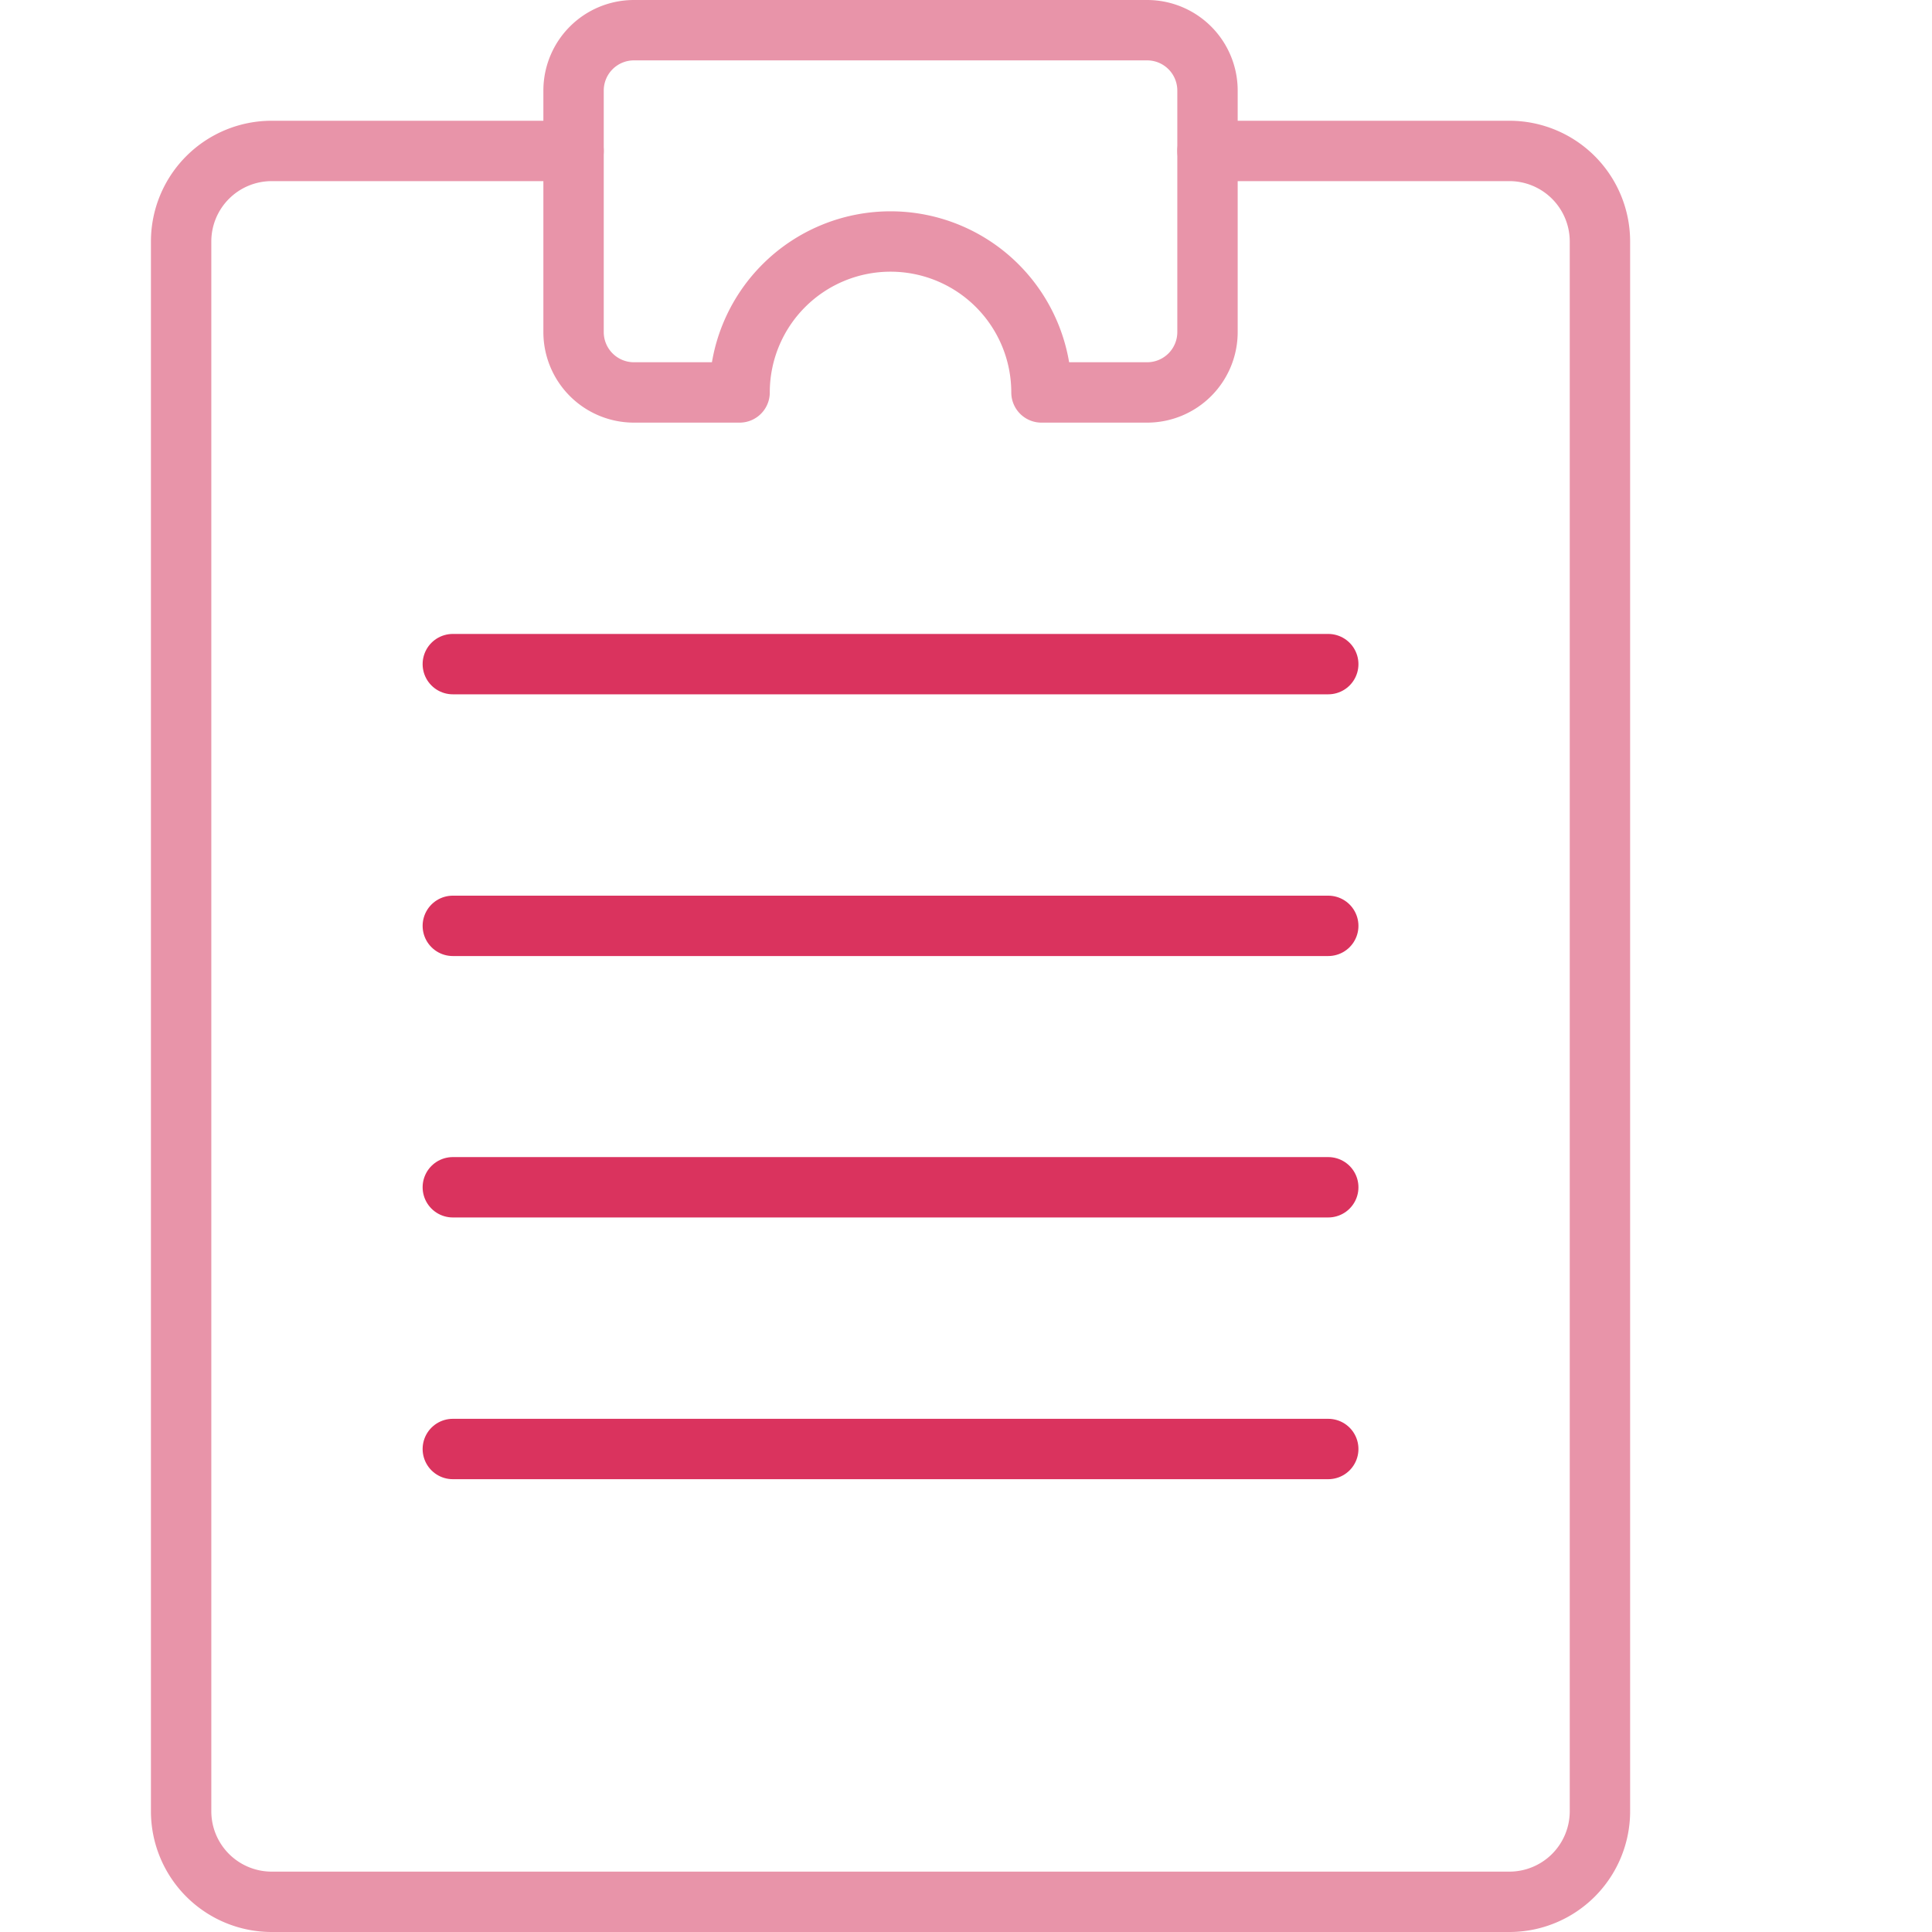
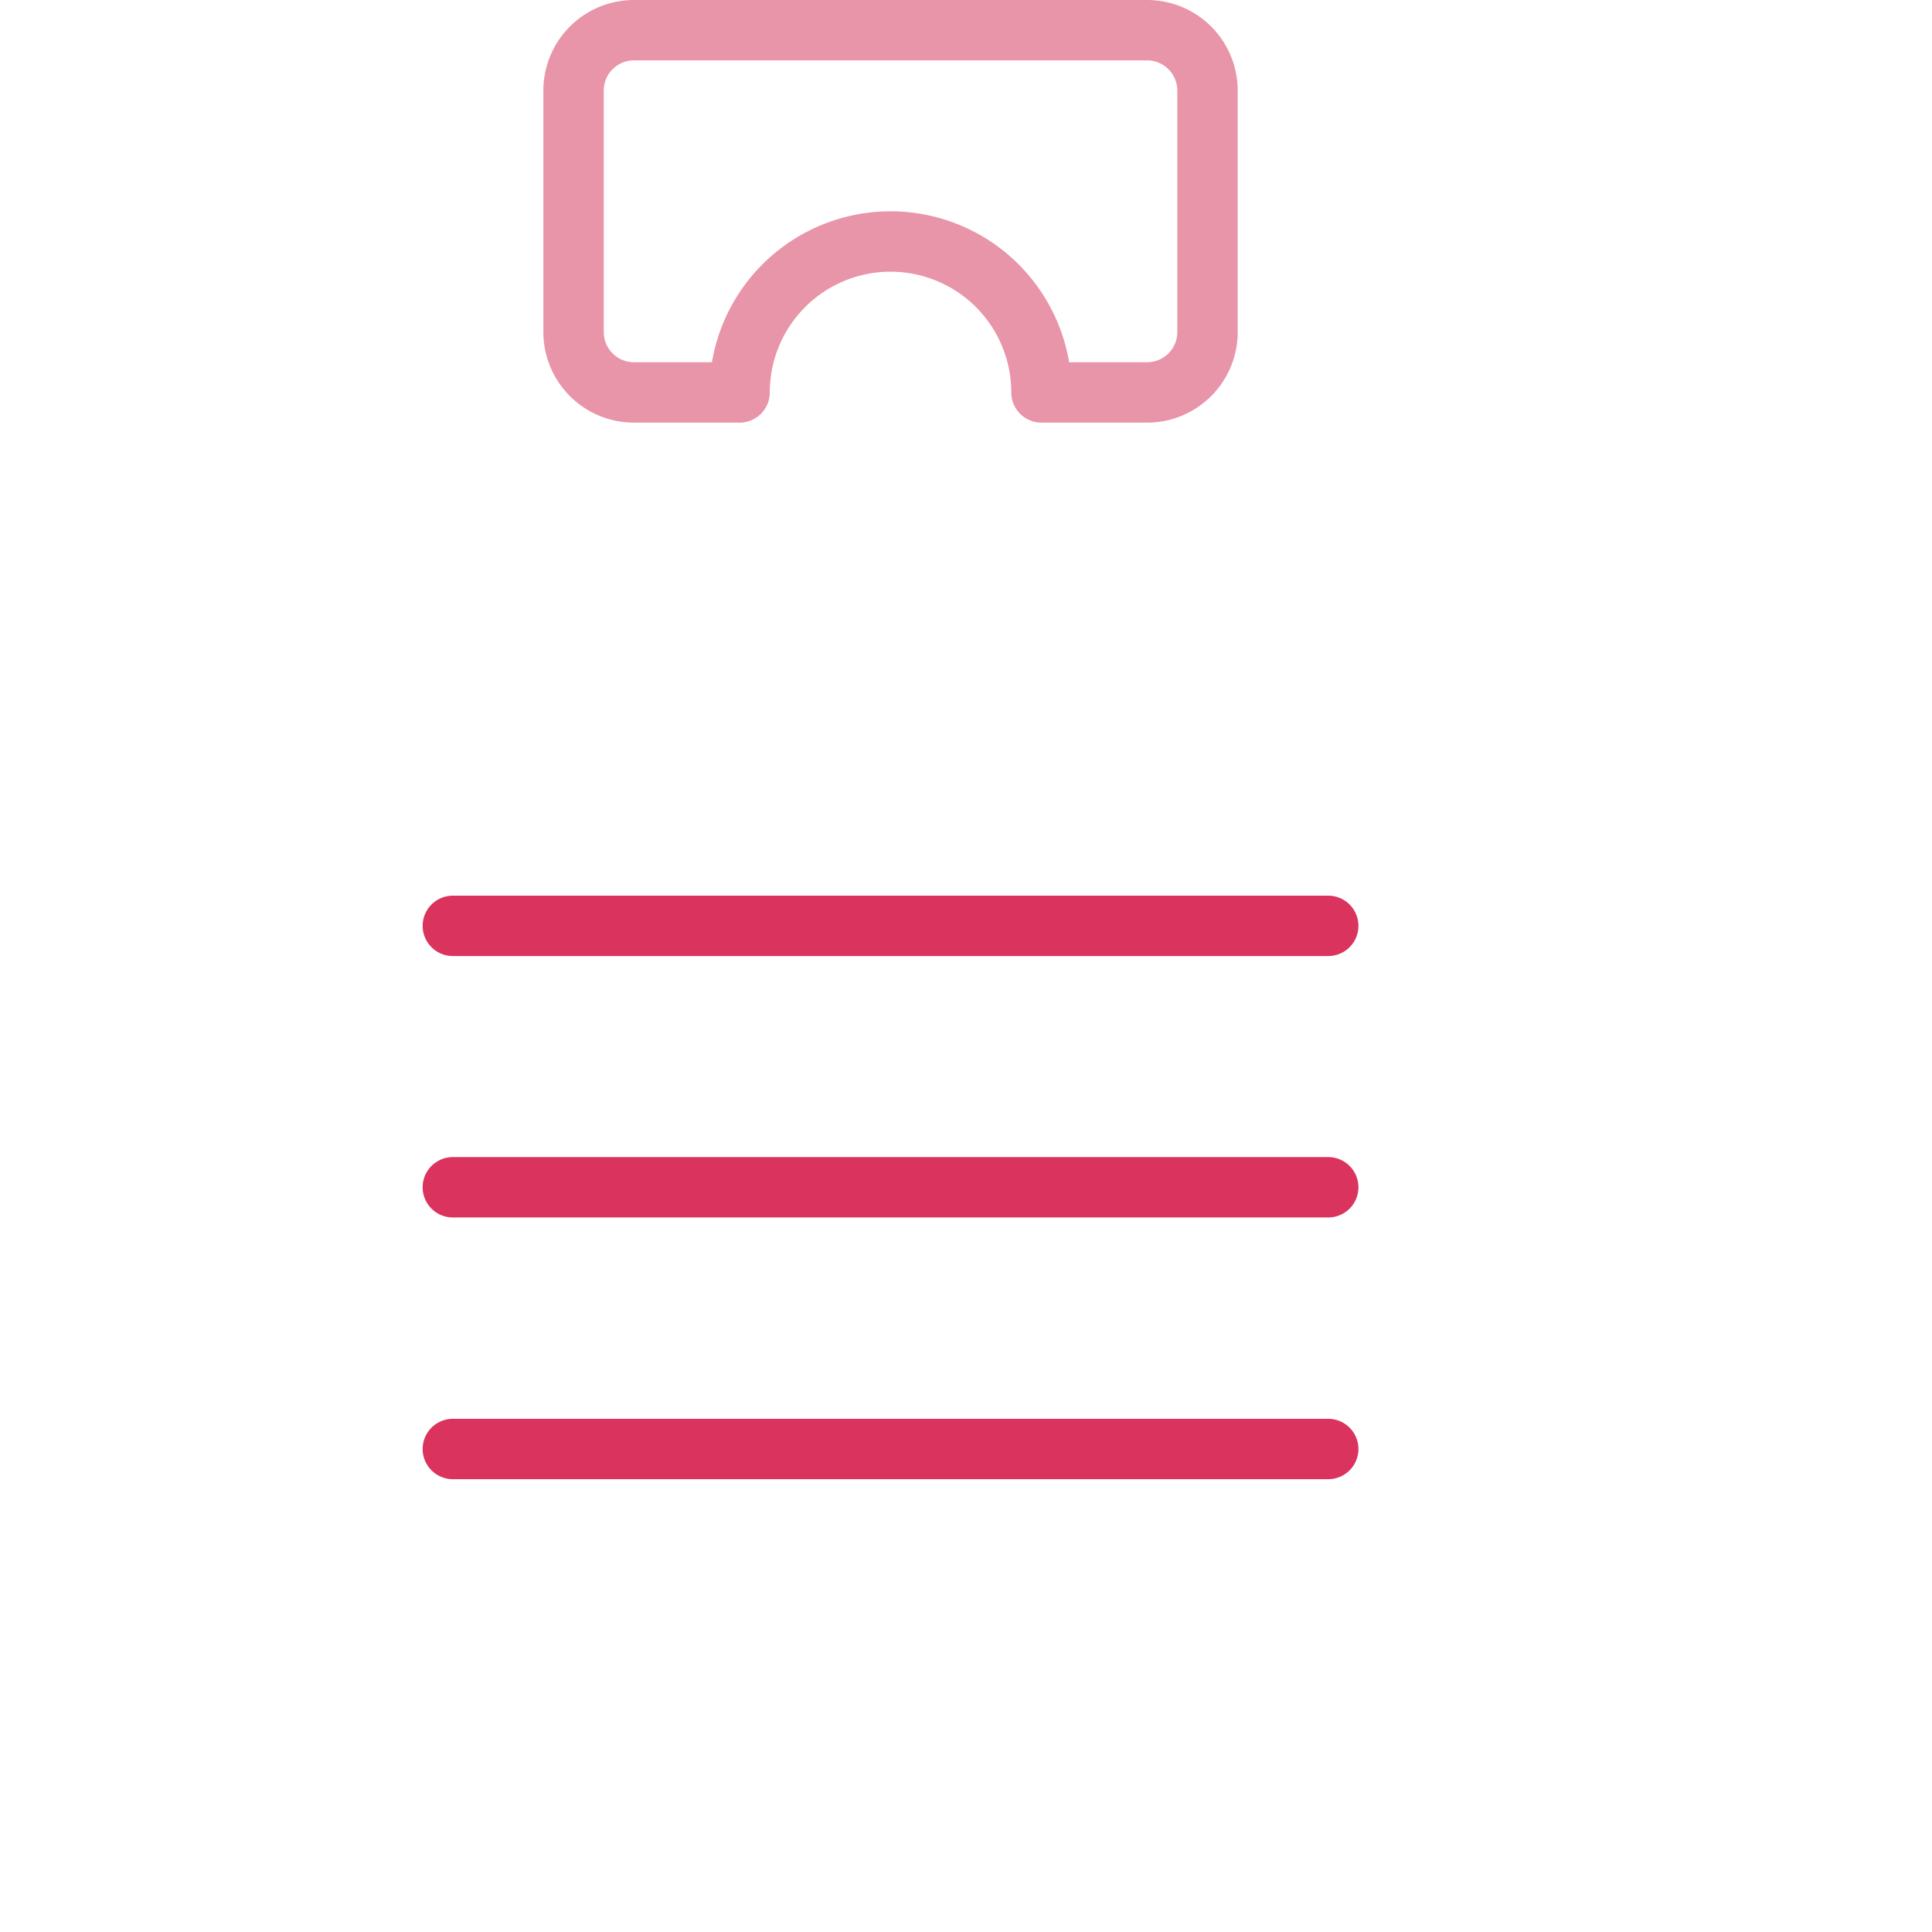
<svg xmlns="http://www.w3.org/2000/svg" id="Ebene_1" data-name="Ebene 1" viewBox="0 0 64 64">
  <defs>
    <style>.cls-1,.cls-2{fill:none;stroke-linecap:round;stroke-linejoin:round;stroke-width:2px;}.cls-1{stroke:#e894a9;}.cls-2{stroke:#da335e;}</style>
  </defs>
  <title>ico-datenschutz</title>
-   <path class="cls-1" d="M40,5H50a3,3,0,0,1,3,3V60a3,3,0,0,1-3,3H9a3,3,0,0,1-3-3V8A3,3,0,0,1,9,5H19" />
-   <line class="cls-2" x1="15" y1="22" x2="44" y2="22" />
  <line class="cls-2" x1="15" y1="30.67" x2="44" y2="30.67" />
  <line class="cls-2" x1="15" y1="39.33" x2="44" y2="39.33" />
  <line class="cls-2" x1="15" y1="48" x2="44" y2="48" />
  <path class="cls-1" d="M38,1H21a2,2,0,0,0-2,2v8a2,2,0,0,0,2,2h3.5a5,5,0,0,1,10,0H38a2,2,0,0,0,2-2V3A2,2,0,0,0,38,1Z" />
</svg>